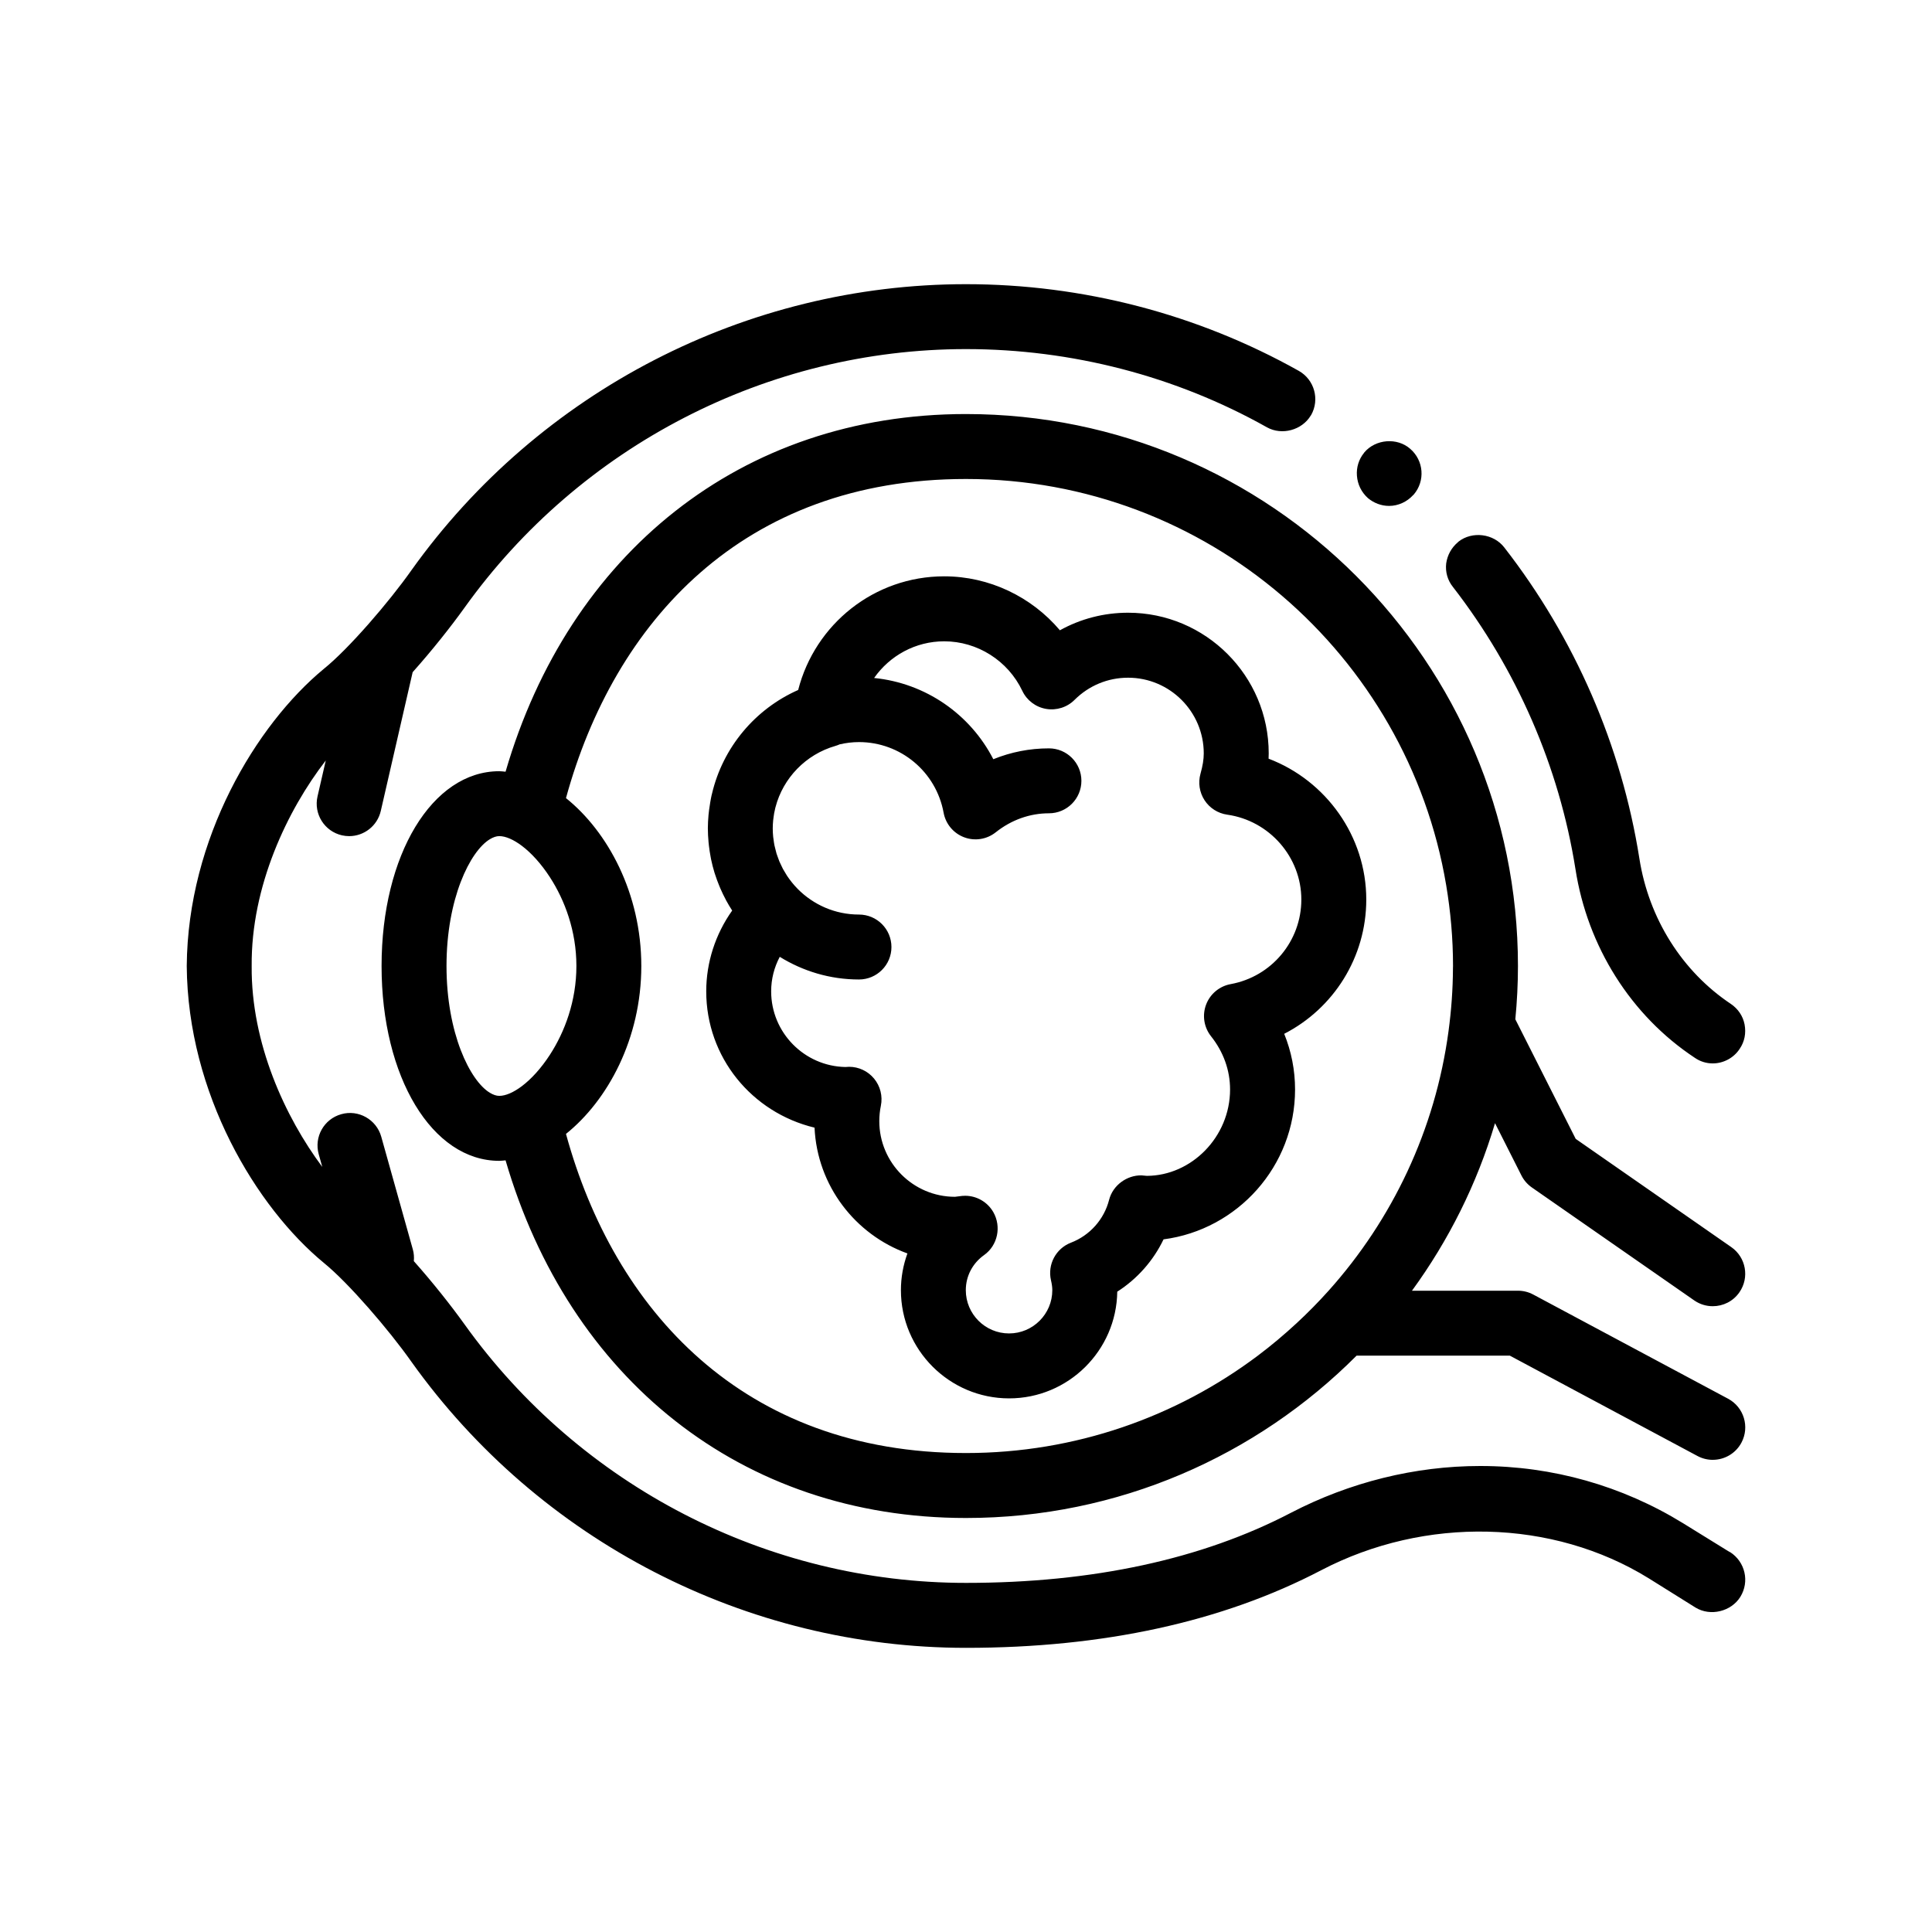
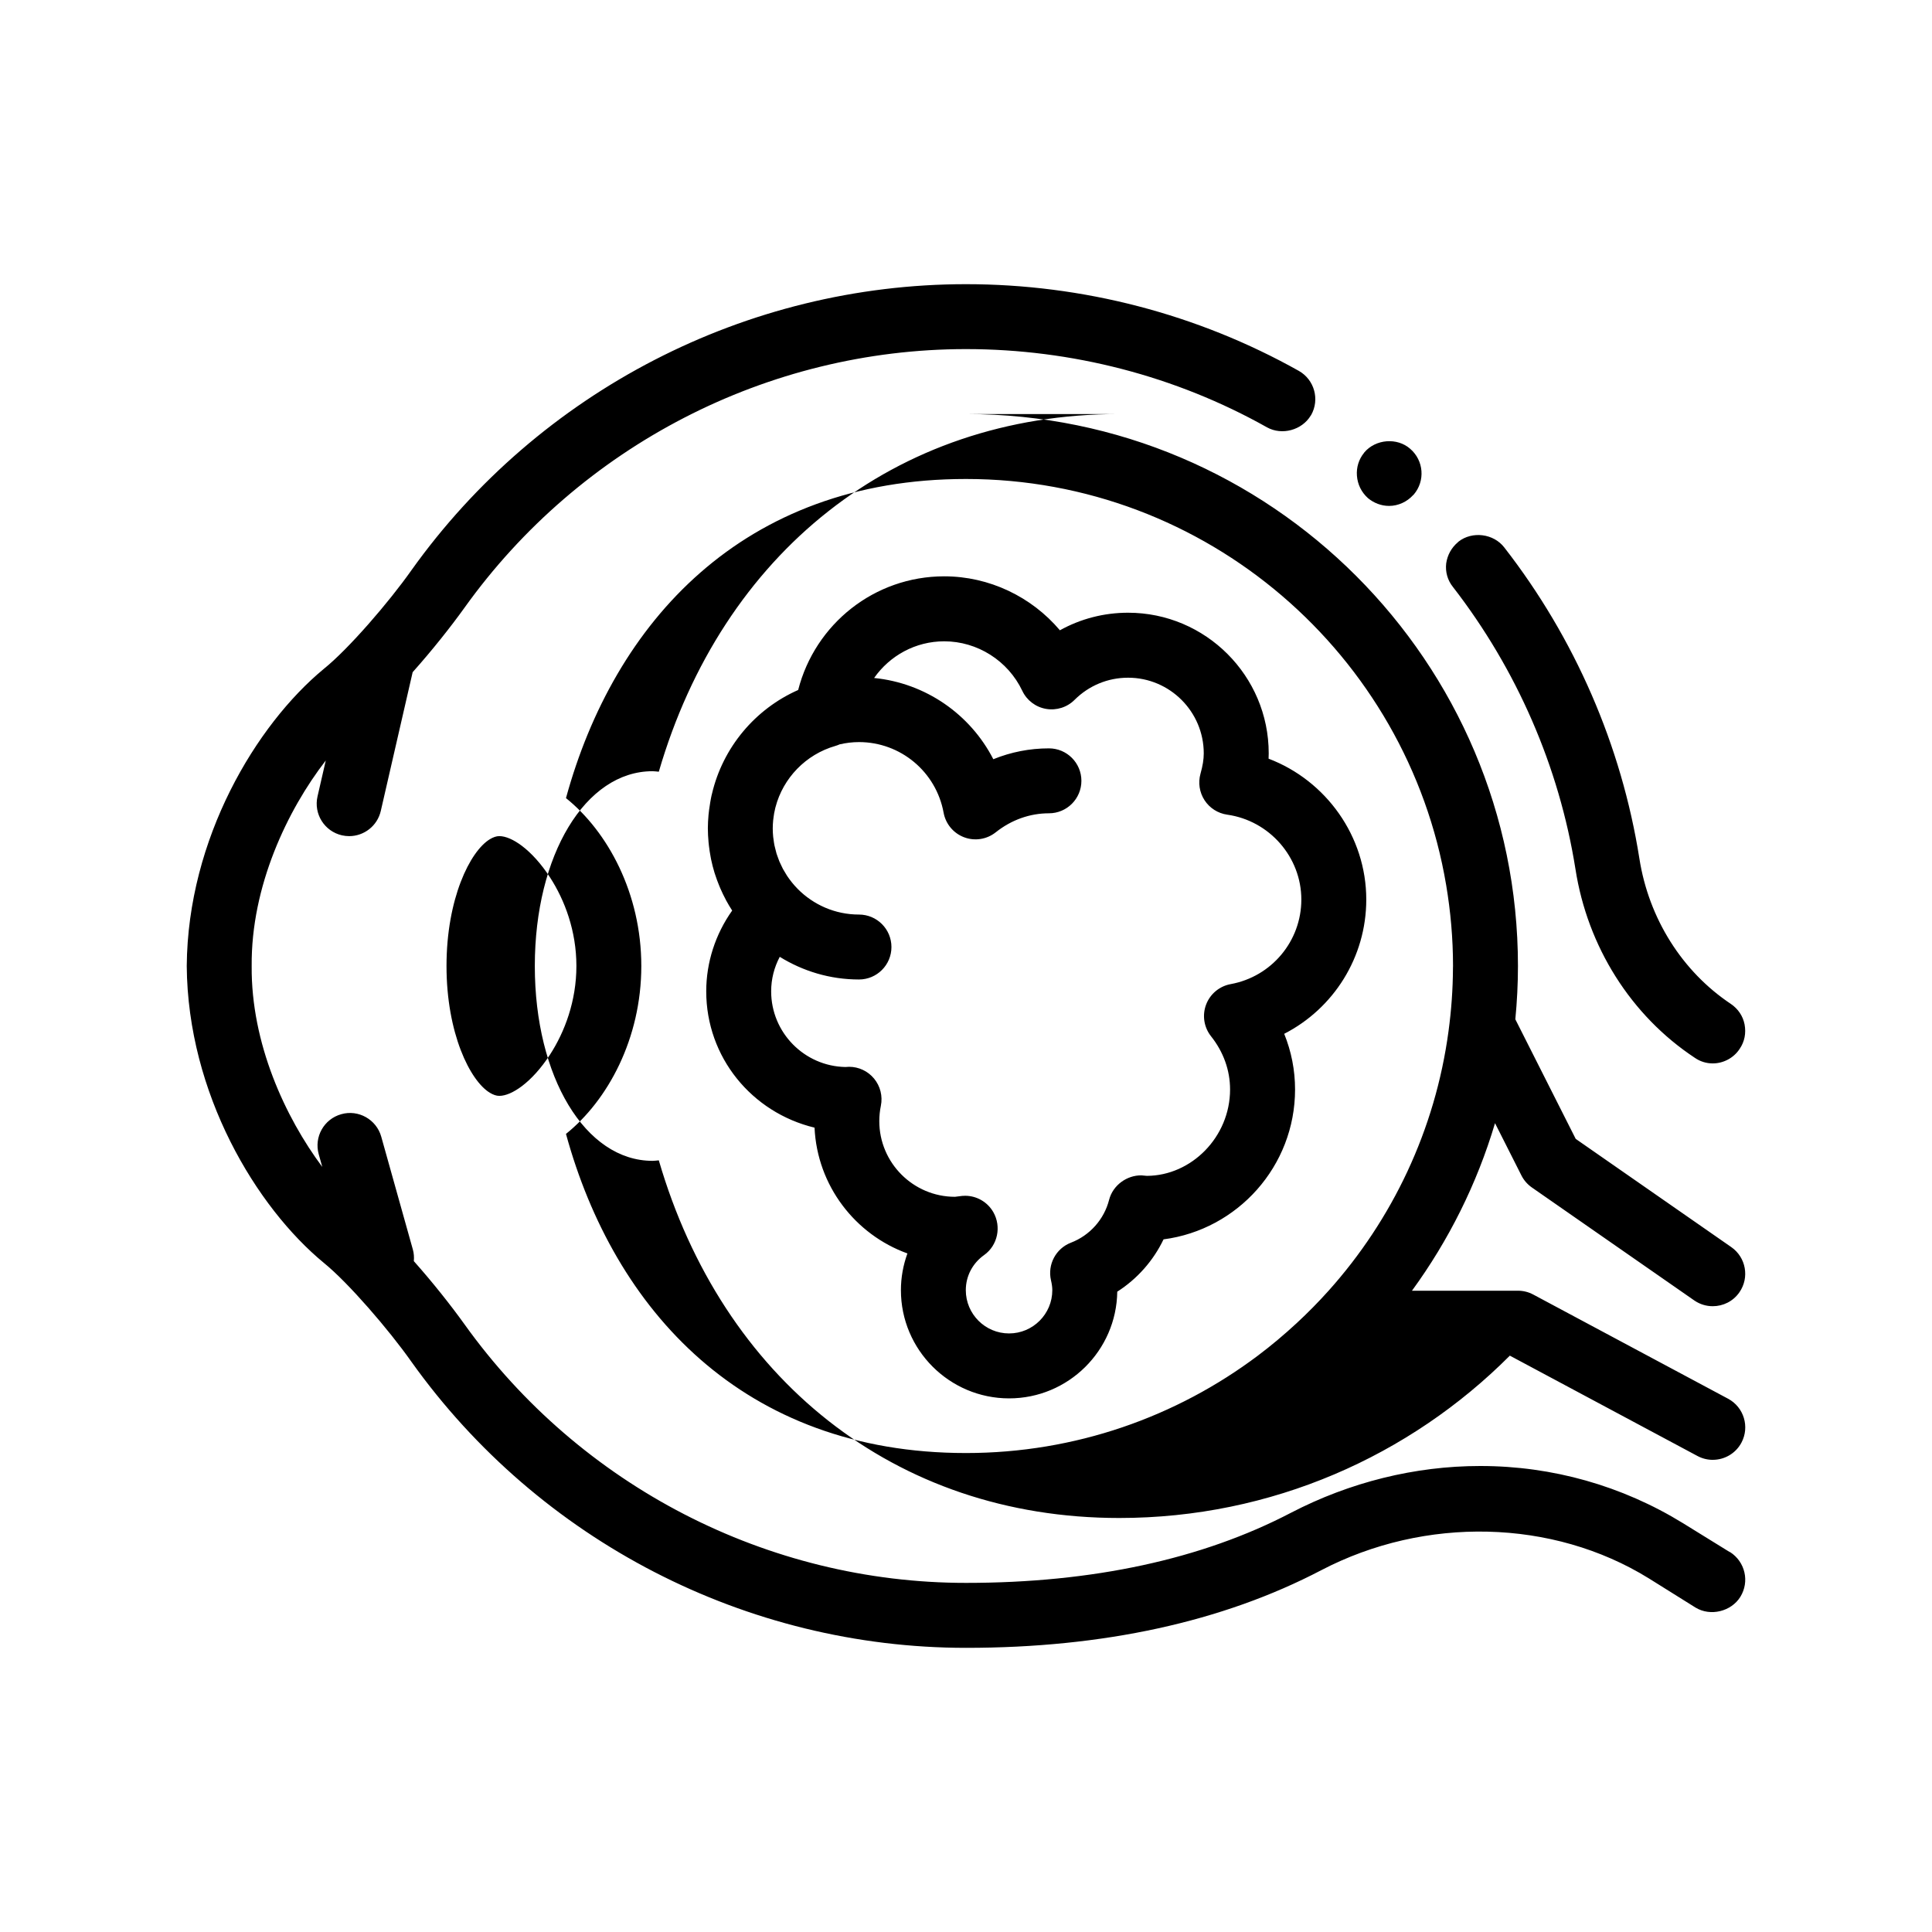
<svg xmlns="http://www.w3.org/2000/svg" id="Layer_3" enable-background="new 0 0 100 100" viewBox="0 0 100 100">
-   <path d="m90.08 82.653c-.47.757-1.546 1.026-2.319.555l-2.42-1.513c-4.974-3.076-11.579-3.227-16.956-.42-5.109 2.672-11.294 4.017-18.385 4.017-11.361 0-22.083-5.529-28.704-14.806-1.159-1.647-3.26-4.084-4.521-5.109-3.513-2.891-7.059-8.773-7.109-15.377.05-6.604 3.596-12.487 7.092-15.377 1.278-1.025 3.378-3.461 4.538-5.108 6.621-9.276 17.343-14.806 28.704-14.806 6.033 0 11.982 1.546 17.226 4.487.806.454 1.092 1.479.639 2.285-.008.013-.019.024-.026.036-.451.744-1.483 1.032-2.259.602-4.722-2.655-10.117-4.05-15.579-4.05-10.269 0-19.966 5.008-25.964 13.394-.693.965-1.654 2.182-2.678 3.329l-1.649 7.181c-.179.779-.871 1.305-1.636 1.305-.125 0-.251-.014-.377-.042-.905-.208-1.47-1.11-1.262-2.014l.427-1.859c-1.987 2.567-3.872 6.512-3.835 10.637-.036 4.001 1.736 7.829 3.654 10.399l-.184-.657c-.25-.894.271-1.821 1.166-2.071.887-.254 1.821.271 2.071 1.165l1.635 5.836c.057.203.069.406.051.604 1.002 1.127 1.936 2.313 2.616 3.26 5.999 8.386 15.696 13.394 25.964 13.394 6.554 0 12.218-1.226 16.822-3.63 3.042-1.58 6.419-2.42 9.781-2.42h.034c3.715 0 7.328 1.025 10.47 2.957l1.547.956.874.54h.017c.788.505 1.022 1.53.535 2.32zm-8.536-37.678c.621 4.017 2.874 7.596 6.184 9.78.269.186.588.287.924.287.554 0 1.092-.287 1.394-.756.253-.37.337-.807.253-1.261-.085-.437-.337-.807-.706-1.059-2.521-1.68-4.252-4.42-4.739-7.529-.924-5.848-3.344-11.411-6.992-16.1-.554-.723-1.663-.857-2.369-.303-.013.01-.022.023-.034.033-.331.282-.54.655-.604 1.092-.051.438.067.874.353 1.227 3.294 4.253 5.495 9.295 6.336 14.589zm-9.647-18.789c.472 0 .925-.208 1.244-.557.011-.011.024-.019.034-.031.604-.706.52-1.765-.186-2.37-.672-.589-1.782-.504-2.369.185-.008.009-.014.021-.021.031-.27.332-.398.754-.365 1.179.034.454.235.857.571 1.16.302.252.689.403 1.092.403zm-21.898-4.755c15.754 0 28.57 12.816 28.57 28.569 0 .931-.048 1.85-.136 2.758l3.125 6.19 7.094 4.935.959.667c.762.53.95 1.577.42 2.339-.326.471-.848.72-1.379.72-.331 0-.666-.096-.959-.3l-8.403-5.845c-.229-.16-.415-.372-.541-.622l-1.367-2.707c-.938 3.152-2.405 6.076-4.299 8.672h5.486c.277 0 .549.068.793.199l9.291 4.968.793.424c.818.437 1.127 1.456.69 2.275-.302.565-.883.887-1.482.887 0 0-.001.001-.002.001-.267 0-.539-.064-.791-.199l-9.712-5.194h-7.932c-5.175 5.188-12.327 8.403-20.217 8.403-11.658 0-20.551-7.251-23.832-18.512-.108.009-.218.026-.326.026-3.473 0-6.092-4.335-6.092-10.084 0-5.748 2.62-10.083 6.092-10.083.108 0 .217.017.326.026 3.28-11.263 12.174-18.513 23.831-18.513zm24.854 24.379c-2.003-11.912-12.382-21.018-24.854-21.018-11.548 0-18.21 7.415-20.704 16.518 2.16 1.733 3.899 4.928 3.899 8.69 0 3.763-1.739 6.957-3.899 8.691 2.494 9.103 9.156 16.518 20.704 16.518 5.664 0 10.897-1.878 15.11-5.043.698-.525 1.365-1.087 2.005-1.679.577-.534 1.129-1.095 1.654-1.68 3.292-3.673 5.52-8.314 6.208-13.439.144-1.072.225-2.164.229-3.275.001-.031.003-.061.003-.092 0-1.429-.126-2.828-.355-4.191zm-49.495 10.753c.168.101.331.159.484.159.329 0 .739-.179 1.17-.503.486-.366.997-.924 1.45-1.623.771-1.187 1.372-2.787 1.372-4.597 0-1.809-.601-3.409-1.372-4.596-.453-.699-.964-1.256-1.45-1.623-.431-.324-.841-.503-1.17-.503-.152 0-.316.058-.484.159-1.032.623-2.247 3.087-2.247 6.563 0 3.477 1.215 5.942 2.247 6.564zm40.303-17.294c2.974 1.131 5.057 4.017 5.057 7.291 0 2.99-1.695 5.641-4.248 6.95.37.912.562 1.883.562 2.88 0 3.969-2.972 7.258-6.807 7.759-.53 1.106-1.361 2.046-2.396 2.708-.041 3.052-2.536 5.523-5.598 5.523-3.088 0-5.6-2.512-5.6-5.599 0-.656.117-1.299.337-1.903-2.704-.975-4.67-3.508-4.808-6.511-3.255-.784-5.606-3.65-5.606-7.055 0-1.501.477-2.962 1.343-4.182-.111-.17-.213-.344-.31-.521-.007-.013-.013-.026-.02-.04-.103-.191-.197-.388-.284-.589-.02-.046-.04-.092-.058-.139-.078-.189-.149-.382-.212-.579-.009-.03-.021-.059-.03-.089-.069-.225-.128-.455-.177-.689-.009-.043-.015-.087-.024-.13-.036-.189-.065-.381-.088-.575-.007-.063-.014-.126-.02-.189-.021-.236-.036-.475-.036-.717 0-.235.015-.467.035-.697.008-.088.019-.174.03-.261.017-.133.037-.264.06-.394.021-.114.039-.229.065-.342.006-.028.015-.054.021-.082.563-2.413 2.241-4.401 4.464-5.383.876-3.42 3.952-5.883 7.56-5.883 2.326 0 4.517 1.054 5.987 2.793 1.068-.593 2.275-.909 3.529-.909 4.013 0 7.279 3.265 7.279 7.279-.001.093-.002.183-.007.275zm1.696 7.291c0-2.195-1.65-4.083-3.837-4.393-.48-.068-.908-.34-1.172-.746-.265-.406-.341-.907-.211-1.373.116-.41.169-.744.169-1.052 0-2.16-1.757-3.918-3.917-3.918-1.046 0-2.029.408-2.77 1.147-.385.386-.94.56-1.474.467-.538-.092-.998-.441-1.231-.935-.739-1.558-2.325-2.563-4.041-2.563-1.491 0-2.82.744-3.629 1.898 2.665.267 4.975 1.876 6.17 4.205.911-.37 1.882-.562 2.879-.562.928 0 1.68.752 1.68 1.681 0 .928-.752 1.68-1.68 1.68-.989 0-1.943.34-2.754.984-.463.368-1.085.466-1.636.257-.552-.207-.955-.69-1.062-1.271-.387-2.119-2.229-3.656-4.379-3.656-.344 0-.679.043-1.001.117-.069.031-.141.058-.216.08-1.545.442-2.713 1.673-3.104 3.167-.004.015-.008.03-.012.045-.023.091-.042.183-.059.275-.01.059-.019.119-.027.179-.009.064-.019.129-.025.195-.012.134-.021.269-.021.406 0 .151.008.3.023.447.005.049.015.097.021.146.013.097.025.195.045.29.012.057.029.113.042.169.021.085.04.171.065.254.019.061.043.12.064.181.027.075.052.151.083.225.029.069.063.135.095.202.029.061.056.123.088.183.046.085.097.167.148.249.023.038.044.077.069.114.073.109.151.215.233.318.006.008.011.015.017.023.091.112.188.221.291.326.003.002.004.005.007.008.81.819 1.932 1.328 3.172 1.328.928 0 1.681.752 1.681 1.681 0 .928-.752 1.68-1.681 1.68-1.504 0-2.906-.434-4.1-1.173-.289.547-.445 1.152-.445 1.786 0 2.136 1.718 3.877 3.844 3.917.074-.006.139-.012.188-.011.499 0 .972.222 1.291.606.327.393.458.914.355 1.415-.053.257-.081.523-.081.79 0 2.16 1.758 3.918 3.918 3.918l.368-.046c.052-.004.105-.007.157-.007.598 0 1.157.32 1.459.847.428.749.228 1.72-.475 2.22-.603.429-.949 1.093-.949 1.82 0 1.234 1.004 2.238 2.239 2.238s2.238-1.004 2.238-2.238c0-.148-.022-.316-.068-.512-.189-.816.252-1.647 1.034-1.948.978-.376 1.716-1.205 1.974-2.218.195-.762.931-1.279 1.677-1.265.066.002.212.016.278.025 2.304-.009 4.306-2.011 4.306-4.472 0-.991-.341-1.942-.985-2.753-.367-.463-.464-1.083-.257-1.636.208-.553.69-.956 1.271-1.063 2.122-.387 3.66-2.228 3.66-4.378z" />
+   <path d="m90.08 82.653c-.47.757-1.546 1.026-2.319.555l-2.42-1.513c-4.974-3.076-11.579-3.227-16.956-.42-5.109 2.672-11.294 4.017-18.385 4.017-11.361 0-22.083-5.529-28.704-14.806-1.159-1.647-3.26-4.084-4.521-5.109-3.513-2.891-7.059-8.773-7.109-15.377.05-6.604 3.596-12.487 7.092-15.377 1.278-1.025 3.378-3.461 4.538-5.108 6.621-9.276 17.343-14.806 28.704-14.806 6.033 0 11.982 1.546 17.226 4.487.806.454 1.092 1.479.639 2.285-.008.013-.019.024-.026.036-.451.744-1.483 1.032-2.259.602-4.722-2.655-10.117-4.05-15.579-4.05-10.269 0-19.966 5.008-25.964 13.394-.693.965-1.654 2.182-2.678 3.329l-1.649 7.181c-.179.779-.871 1.305-1.636 1.305-.125 0-.251-.014-.377-.042-.905-.208-1.47-1.11-1.262-2.014l.427-1.859c-1.987 2.567-3.872 6.512-3.835 10.637-.036 4.001 1.736 7.829 3.654 10.399l-.184-.657c-.25-.894.271-1.821 1.166-2.071.887-.254 1.821.271 2.071 1.165l1.635 5.836c.057.203.069.406.051.604 1.002 1.127 1.936 2.313 2.616 3.26 5.999 8.386 15.696 13.394 25.964 13.394 6.554 0 12.218-1.226 16.822-3.63 3.042-1.58 6.419-2.42 9.781-2.42h.034c3.715 0 7.328 1.025 10.47 2.957l1.547.956.874.54h.017c.788.505 1.022 1.53.535 2.32zm-8.536-37.678c.621 4.017 2.874 7.596 6.184 9.78.269.186.588.287.924.287.554 0 1.092-.287 1.394-.756.253-.37.337-.807.253-1.261-.085-.437-.337-.807-.706-1.059-2.521-1.68-4.252-4.42-4.739-7.529-.924-5.848-3.344-11.411-6.992-16.1-.554-.723-1.663-.857-2.369-.303-.013.01-.022.023-.034.033-.331.282-.54.655-.604 1.092-.051.438.067.874.353 1.227 3.294 4.253 5.495 9.295 6.336 14.589zm-9.647-18.789c.472 0 .925-.208 1.244-.557.011-.011.024-.019.034-.031.604-.706.52-1.765-.186-2.37-.672-.589-1.782-.504-2.369.185-.008.009-.014.021-.021.031-.27.332-.398.754-.365 1.179.034.454.235.857.571 1.16.302.252.689.403 1.092.403zm-21.898-4.755c15.754 0 28.57 12.816 28.57 28.569 0 .931-.048 1.85-.136 2.758l3.125 6.19 7.094 4.935.959.667c.762.53.95 1.577.42 2.339-.326.471-.848.72-1.379.72-.331 0-.666-.096-.959-.3l-8.403-5.845c-.229-.16-.415-.372-.541-.622l-1.367-2.707c-.938 3.152-2.405 6.076-4.299 8.672h5.486c.277 0 .549.068.793.199l9.291 4.968.793.424c.818.437 1.127 1.456.69 2.275-.302.565-.883.887-1.482.887 0 0-.001.001-.002.001-.267 0-.539-.064-.791-.199l-9.712-5.194c-5.175 5.188-12.327 8.403-20.217 8.403-11.658 0-20.551-7.251-23.832-18.512-.108.009-.218.026-.326.026-3.473 0-6.092-4.335-6.092-10.084 0-5.748 2.62-10.083 6.092-10.083.108 0 .217.017.326.026 3.28-11.263 12.174-18.513 23.831-18.513zm24.854 24.379c-2.003-11.912-12.382-21.018-24.854-21.018-11.548 0-18.21 7.415-20.704 16.518 2.16 1.733 3.899 4.928 3.899 8.69 0 3.763-1.739 6.957-3.899 8.691 2.494 9.103 9.156 16.518 20.704 16.518 5.664 0 10.897-1.878 15.11-5.043.698-.525 1.365-1.087 2.005-1.679.577-.534 1.129-1.095 1.654-1.68 3.292-3.673 5.52-8.314 6.208-13.439.144-1.072.225-2.164.229-3.275.001-.031.003-.061.003-.092 0-1.429-.126-2.828-.355-4.191zm-49.495 10.753c.168.101.331.159.484.159.329 0 .739-.179 1.17-.503.486-.366.997-.924 1.45-1.623.771-1.187 1.372-2.787 1.372-4.597 0-1.809-.601-3.409-1.372-4.596-.453-.699-.964-1.256-1.45-1.623-.431-.324-.841-.503-1.17-.503-.152 0-.316.058-.484.159-1.032.623-2.247 3.087-2.247 6.563 0 3.477 1.215 5.942 2.247 6.564zm40.303-17.294c2.974 1.131 5.057 4.017 5.057 7.291 0 2.99-1.695 5.641-4.248 6.95.37.912.562 1.883.562 2.88 0 3.969-2.972 7.258-6.807 7.759-.53 1.106-1.361 2.046-2.396 2.708-.041 3.052-2.536 5.523-5.598 5.523-3.088 0-5.6-2.512-5.6-5.599 0-.656.117-1.299.337-1.903-2.704-.975-4.67-3.508-4.808-6.511-3.255-.784-5.606-3.65-5.606-7.055 0-1.501.477-2.962 1.343-4.182-.111-.17-.213-.344-.31-.521-.007-.013-.013-.026-.02-.04-.103-.191-.197-.388-.284-.589-.02-.046-.04-.092-.058-.139-.078-.189-.149-.382-.212-.579-.009-.03-.021-.059-.03-.089-.069-.225-.128-.455-.177-.689-.009-.043-.015-.087-.024-.13-.036-.189-.065-.381-.088-.575-.007-.063-.014-.126-.02-.189-.021-.236-.036-.475-.036-.717 0-.235.015-.467.035-.697.008-.088.019-.174.03-.261.017-.133.037-.264.06-.394.021-.114.039-.229.065-.342.006-.028.015-.054.021-.082.563-2.413 2.241-4.401 4.464-5.383.876-3.42 3.952-5.883 7.56-5.883 2.326 0 4.517 1.054 5.987 2.793 1.068-.593 2.275-.909 3.529-.909 4.013 0 7.279 3.265 7.279 7.279-.001.093-.002.183-.007.275zm1.696 7.291c0-2.195-1.65-4.083-3.837-4.393-.48-.068-.908-.34-1.172-.746-.265-.406-.341-.907-.211-1.373.116-.41.169-.744.169-1.052 0-2.16-1.757-3.918-3.917-3.918-1.046 0-2.029.408-2.77 1.147-.385.386-.94.56-1.474.467-.538-.092-.998-.441-1.231-.935-.739-1.558-2.325-2.563-4.041-2.563-1.491 0-2.82.744-3.629 1.898 2.665.267 4.975 1.876 6.17 4.205.911-.37 1.882-.562 2.879-.562.928 0 1.68.752 1.68 1.681 0 .928-.752 1.68-1.68 1.68-.989 0-1.943.34-2.754.984-.463.368-1.085.466-1.636.257-.552-.207-.955-.69-1.062-1.271-.387-2.119-2.229-3.656-4.379-3.656-.344 0-.679.043-1.001.117-.069.031-.141.058-.216.08-1.545.442-2.713 1.673-3.104 3.167-.004.015-.008.03-.012.045-.023.091-.042.183-.059.275-.01.059-.019.119-.027.179-.009.064-.019.129-.025.195-.012.134-.021.269-.021.406 0 .151.008.3.023.447.005.049.015.097.021.146.013.097.025.195.045.29.012.057.029.113.042.169.021.085.04.171.065.254.019.061.043.12.064.181.027.075.052.151.083.225.029.069.063.135.095.202.029.061.056.123.088.183.046.085.097.167.148.249.023.038.044.077.069.114.073.109.151.215.233.318.006.008.011.015.017.023.091.112.188.221.291.326.003.002.004.005.007.008.81.819 1.932 1.328 3.172 1.328.928 0 1.681.752 1.681 1.681 0 .928-.752 1.68-1.681 1.68-1.504 0-2.906-.434-4.1-1.173-.289.547-.445 1.152-.445 1.786 0 2.136 1.718 3.877 3.844 3.917.074-.006.139-.012.188-.011.499 0 .972.222 1.291.606.327.393.458.914.355 1.415-.053.257-.081.523-.081.79 0 2.16 1.758 3.918 3.918 3.918l.368-.046c.052-.004.105-.007.157-.007.598 0 1.157.32 1.459.847.428.749.228 1.72-.475 2.22-.603.429-.949 1.093-.949 1.82 0 1.234 1.004 2.238 2.239 2.238s2.238-1.004 2.238-2.238c0-.148-.022-.316-.068-.512-.189-.816.252-1.647 1.034-1.948.978-.376 1.716-1.205 1.974-2.218.195-.762.931-1.279 1.677-1.265.066.002.212.016.278.025 2.304-.009 4.306-2.011 4.306-4.472 0-.991-.341-1.942-.985-2.753-.367-.463-.464-1.083-.257-1.636.208-.553.69-.956 1.271-1.063 2.122-.387 3.66-2.228 3.66-4.378z" />
</svg>